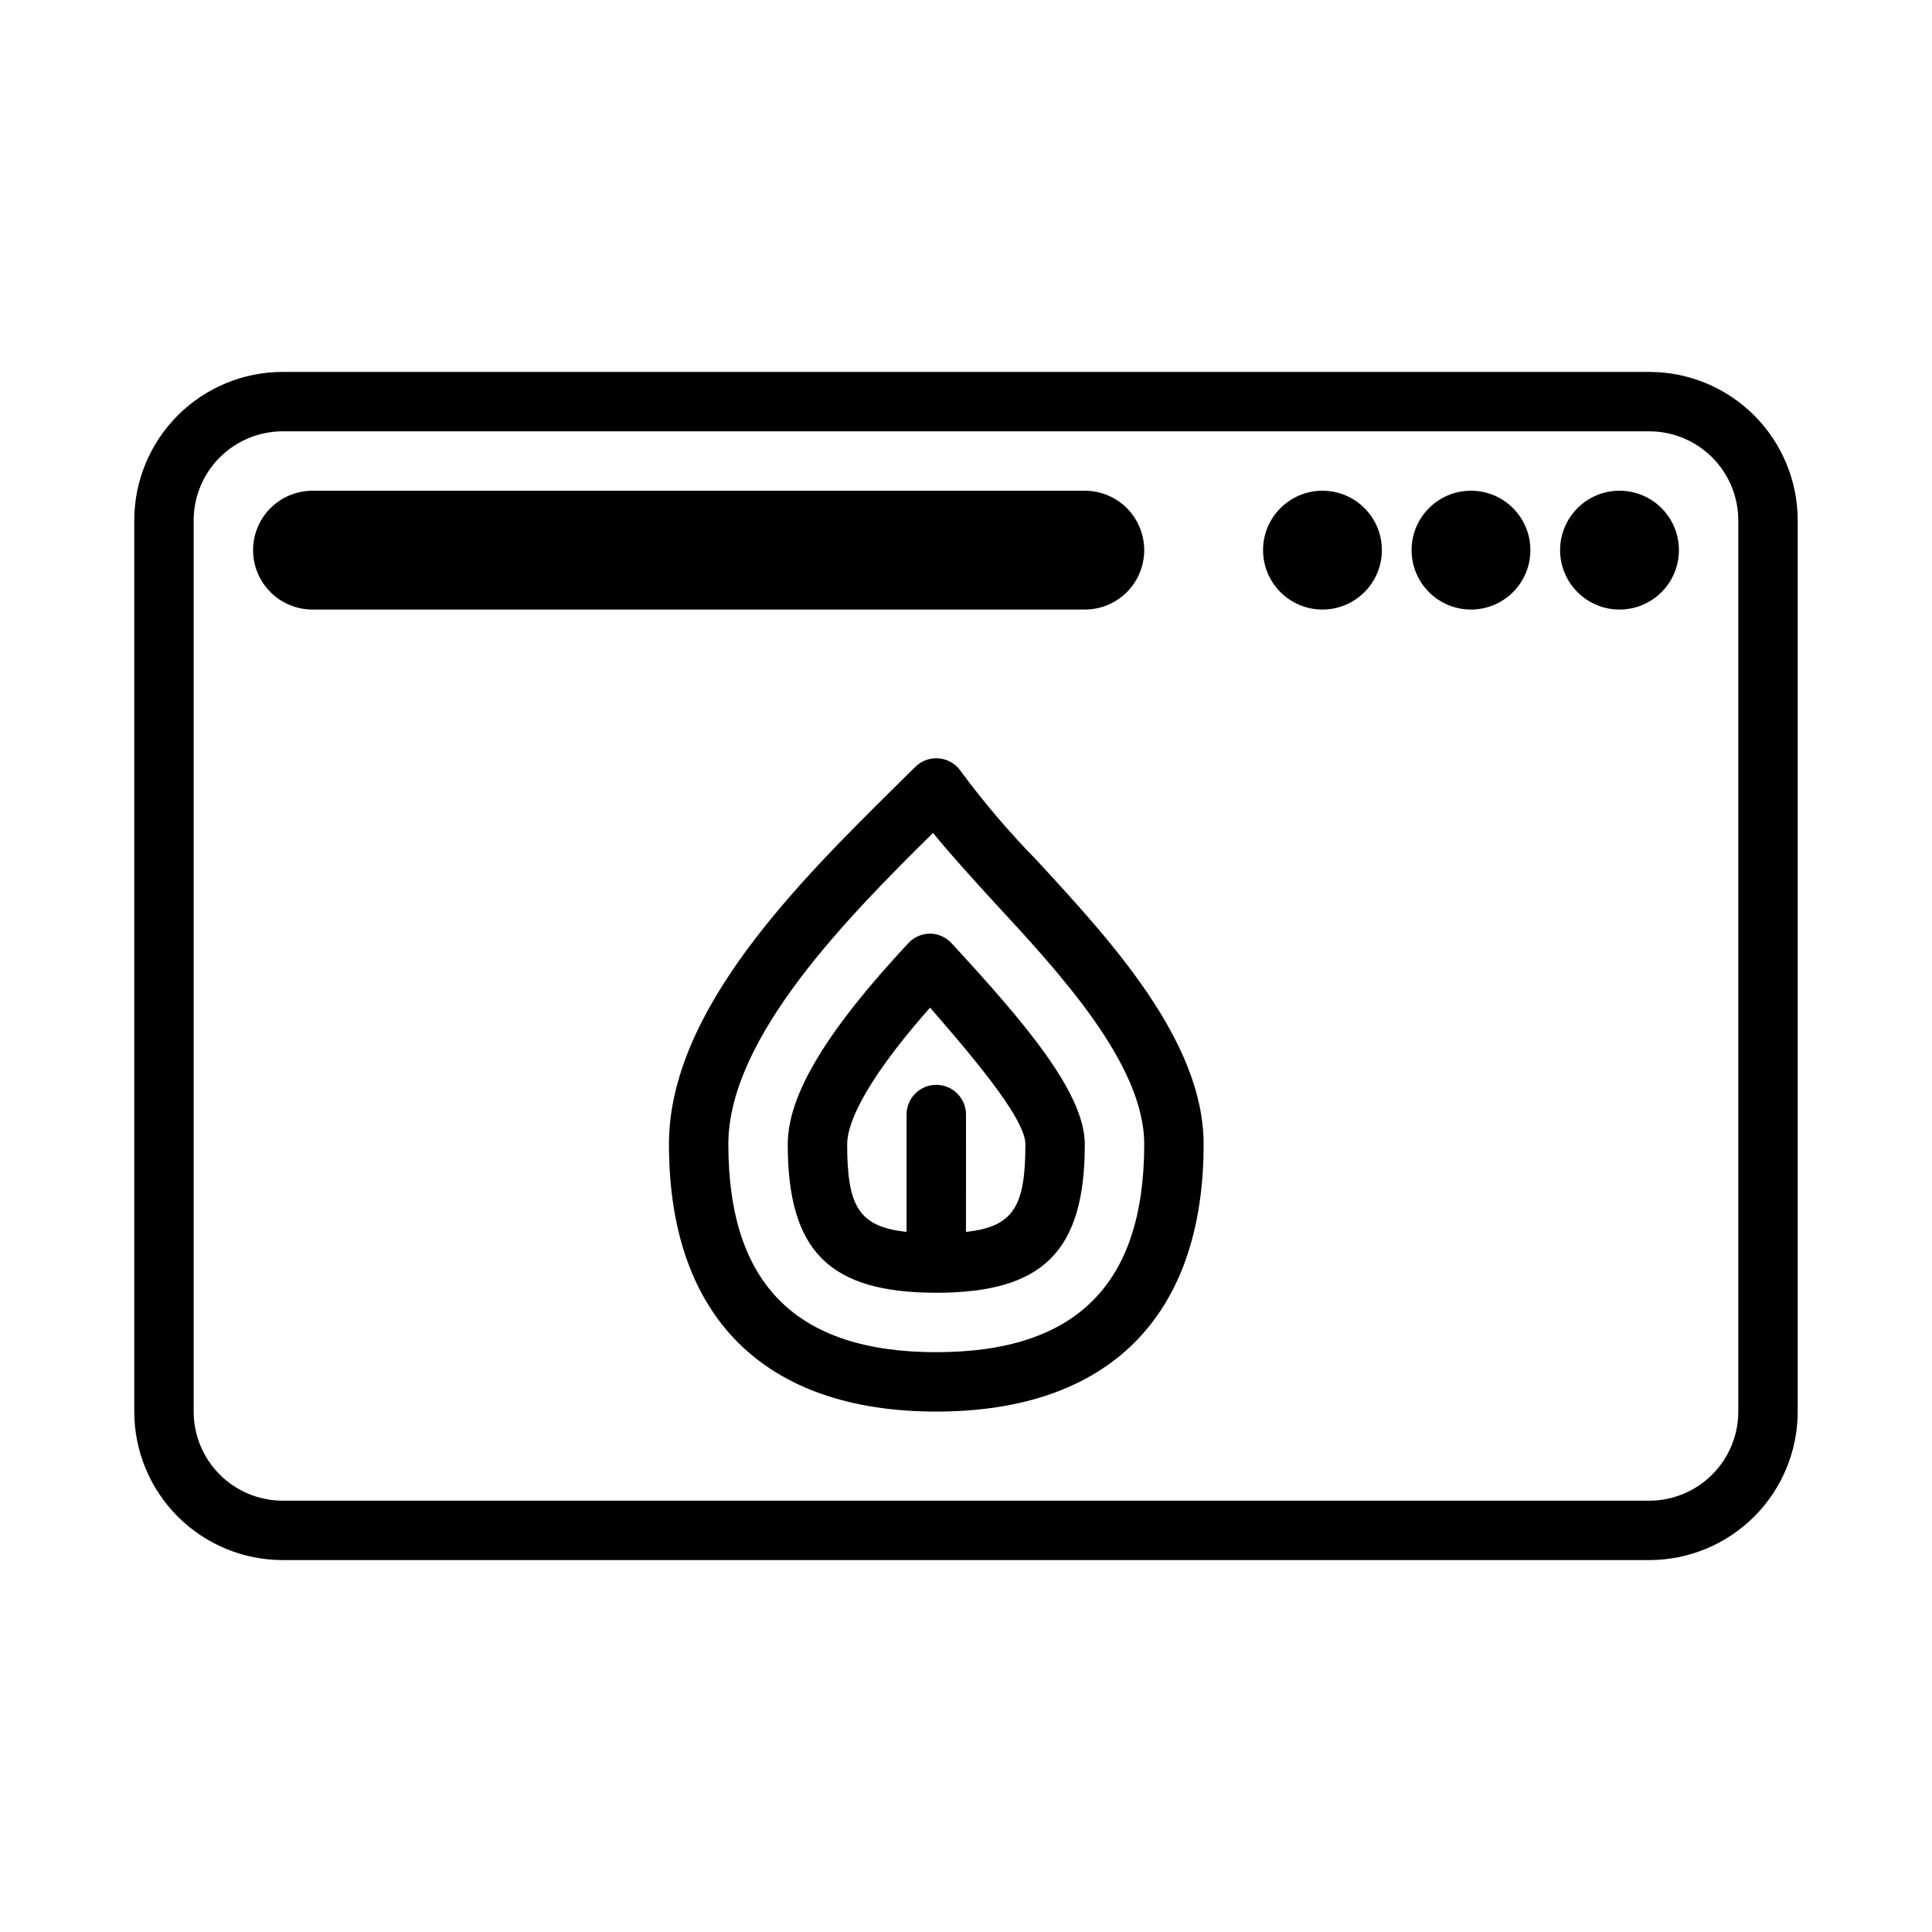
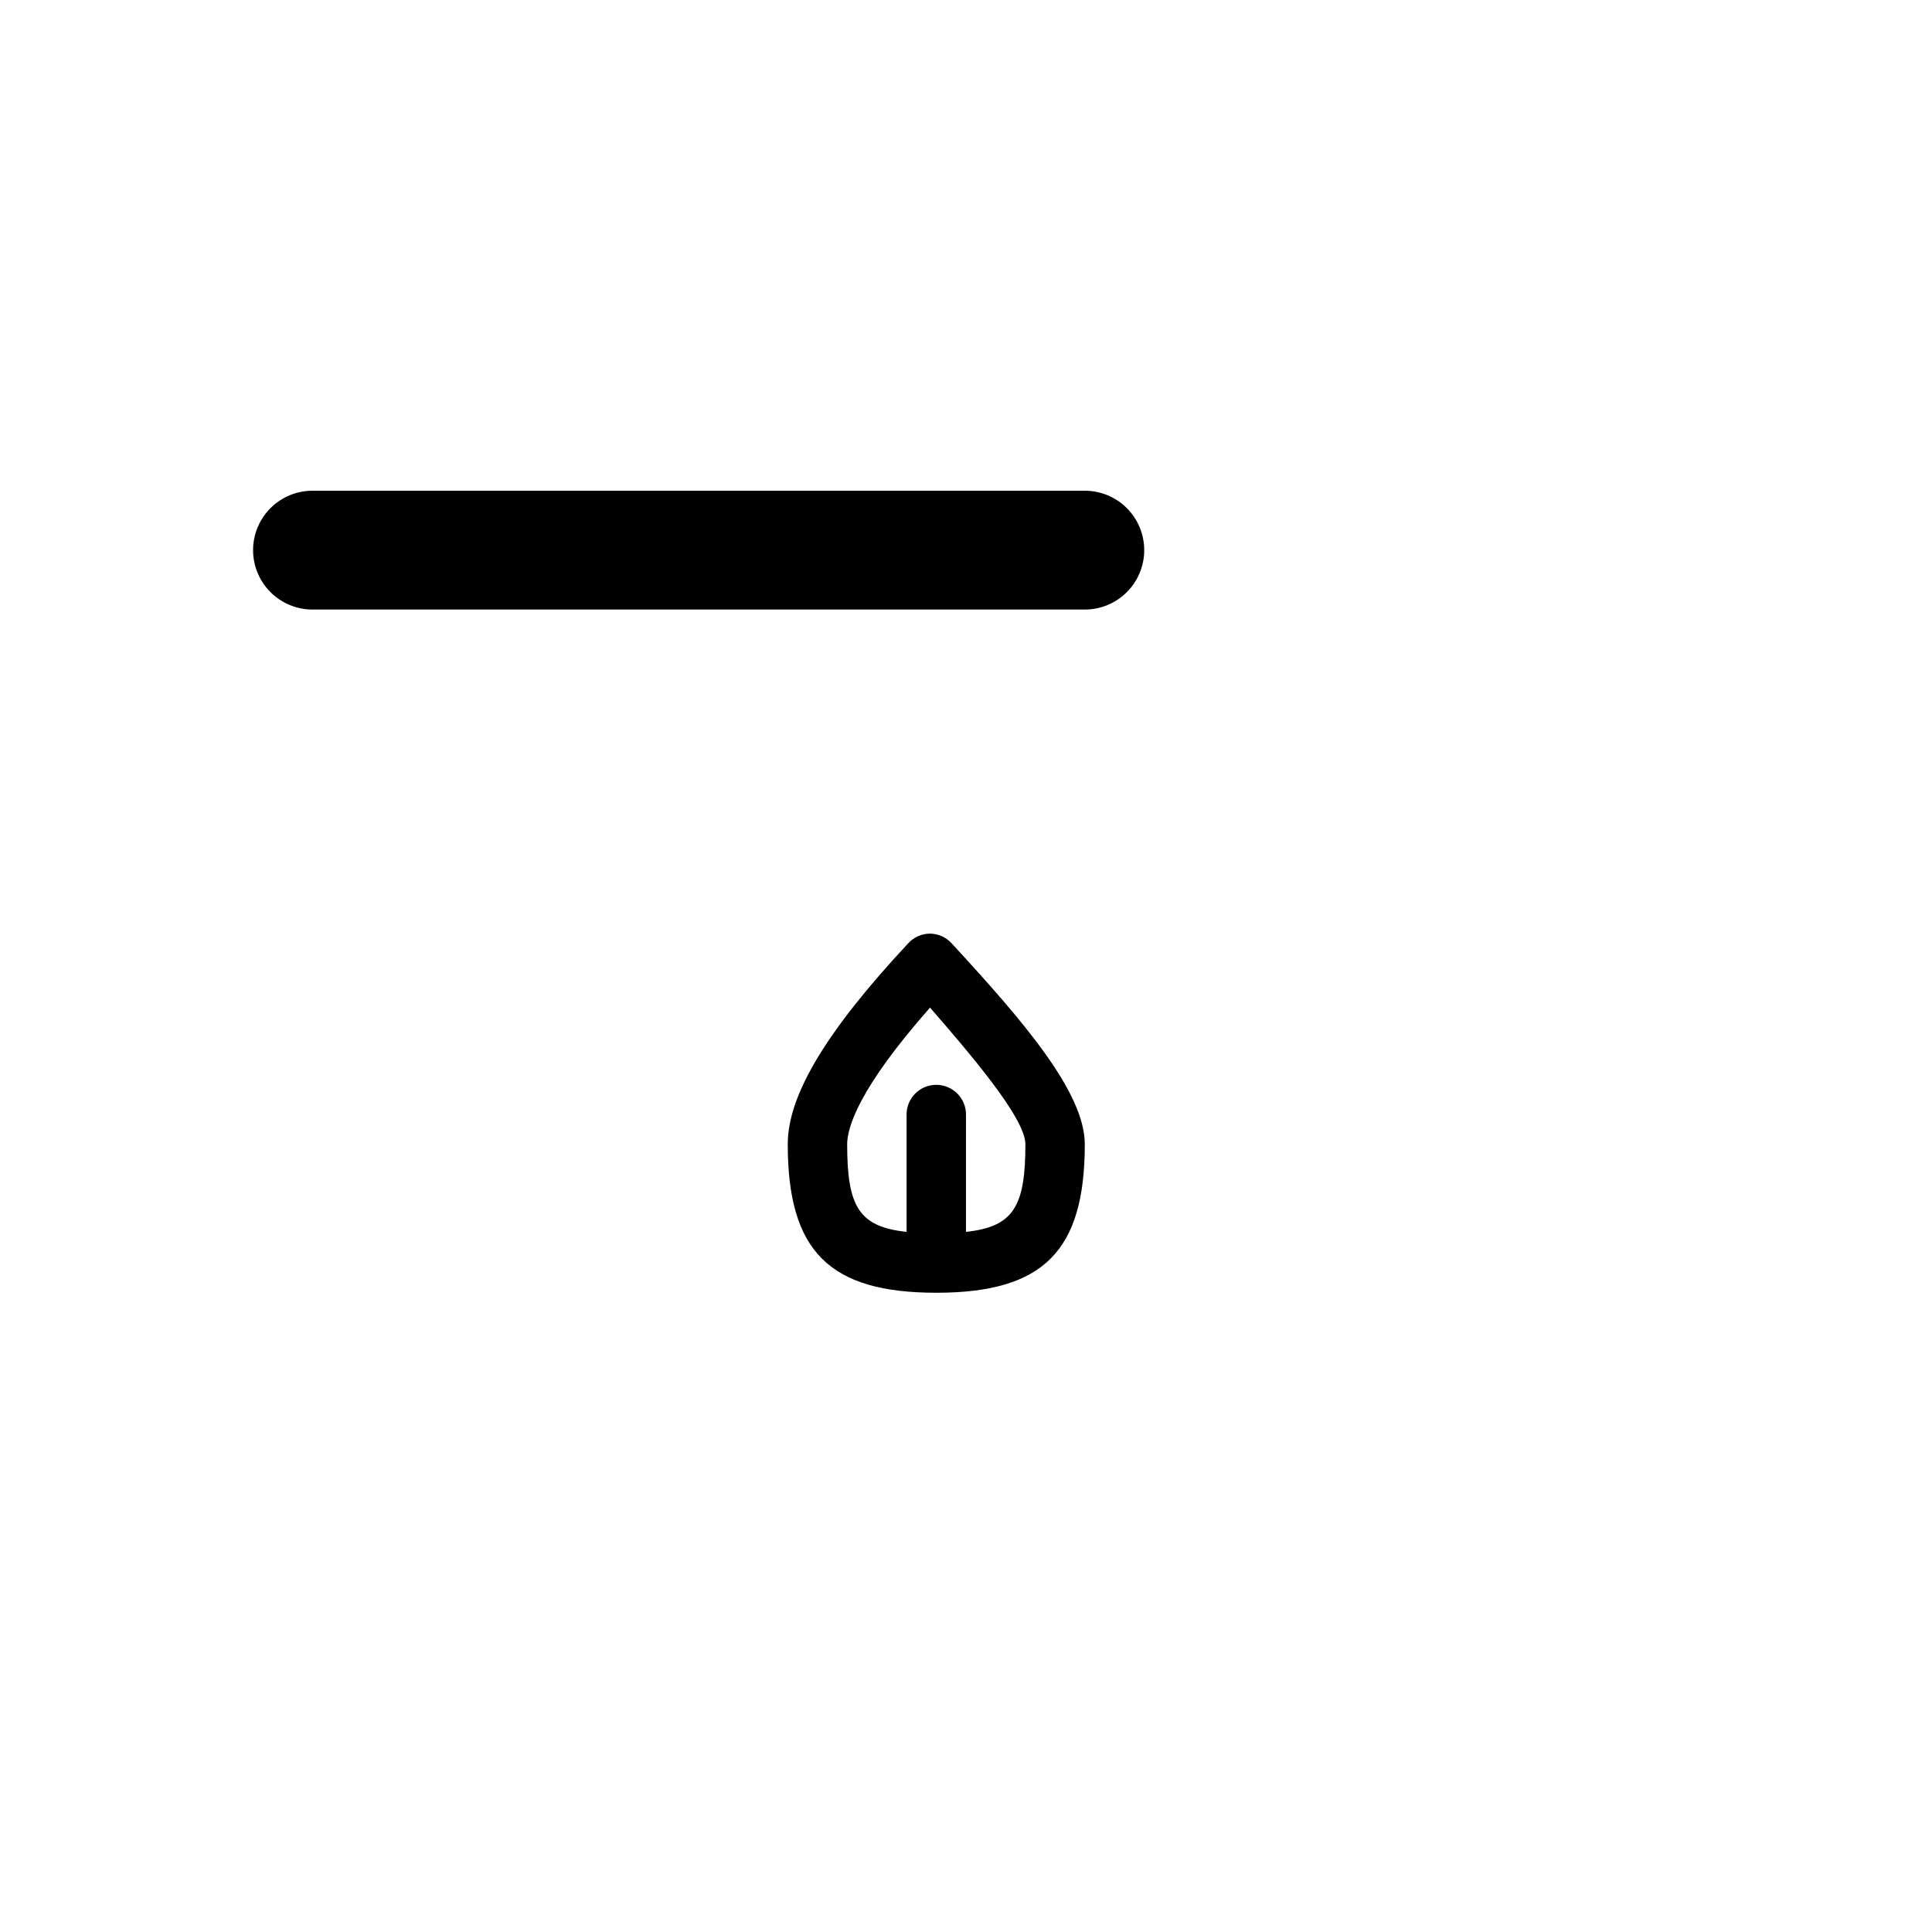
<svg xmlns="http://www.w3.org/2000/svg" fill="#000000" width="800px" height="800px" version="1.1" viewBox="144 144 512 512">
  <g>
-     <path d="m581.05 242.56h-362.11c-10.438 0-20.449 4.144-27.832 11.527-7.379 7.383-11.527 17.395-11.527 27.832v236.16c0 10.441 4.148 20.449 11.527 27.832 7.383 7.383 17.395 11.527 27.832 11.527h362.11c10.438 0 20.449-4.144 27.832-11.527 7.383-7.383 11.527-17.391 11.527-27.832v-236.16c0-10.438-4.144-20.449-11.527-27.832-7.383-7.383-17.395-11.527-27.832-11.527zm23.617 275.52c0 6.266-2.488 12.27-6.918 16.699-4.43 4.43-10.434 6.918-16.699 6.918h-362.11c-6.262 0-12.27-2.488-16.699-6.918-4.43-4.43-6.918-10.434-6.918-16.699v-236.16c0-6.262 2.488-12.27 6.918-16.699 4.43-4.43 10.438-6.918 16.699-6.918h362.11c6.266 0 12.27 2.488 16.699 6.918 4.43 4.43 6.918 10.438 6.918 16.699z" />
-     <path d="m588.93 289.79c0 8.695-7.047 15.746-15.742 15.746-8.695 0-15.746-7.051-15.746-15.746 0-8.695 7.051-15.742 15.746-15.742 8.695 0 15.742 7.047 15.742 15.742" />
-     <path d="m549.57 289.79c0 8.695-7.047 15.746-15.742 15.746-8.695 0-15.746-7.051-15.746-15.746 0-8.695 7.051-15.742 15.746-15.742 8.695 0 15.742 7.047 15.742 15.742" />
-     <path d="m510.21 289.79c0 8.695-7.051 15.746-15.746 15.746-8.691 0-15.742-7.051-15.742-15.746 0-8.695 7.051-15.742 15.742-15.742 8.695 0 15.746 7.047 15.746 15.742" />
    <path d="m447.23 289.79c0-4.176-1.66-8.18-4.609-11.133-2.953-2.953-6.957-4.609-11.133-4.609h-204.68c-5.625 0-10.82 3-13.633 7.871-2.812 4.871-2.812 10.871 0 15.746 2.812 4.871 8.008 7.871 13.633 7.871h204.68c4.176 0 8.18-1.66 11.133-4.613 2.949-2.953 4.609-6.957 4.609-11.133z" />
-     <path d="m398.66 348.44c-1.312-1.961-3.434-3.234-5.781-3.461-2.348-0.23-4.676 0.605-6.34 2.281l-5.668 5.59c-25.113 24.871-59.594 58.957-59.594 94.383 0 45.656 25.191 70.848 70.848 70.848s70.848-25.191 70.848-70.848c0-27.316-24.562-53.922-44.32-75.336h0.004c-7.199-7.348-13.879-15.188-19.996-23.457zm-6.535 153.9c-37.078 0-55.105-18.027-55.105-55.105 0-28.496 32.355-60.852 54.238-82.5 4.566 5.59 10.078 11.652 15.742 17.871 17.953 19.363 40.23 43.453 40.23 64.629 0 37.078-18.027 55.105-55.105 55.105z" />
    <path d="m390.47 391.42c-2.18 0.008-4.262 0.918-5.746 2.519-21.805 23.379-31.961 40.305-31.961 53.293 0 28.34 11.02 39.359 39.359 39.359s39.359-11.02 39.359-39.359c0-13.855-16.688-33.062-35.266-53.215-1.469-1.629-3.551-2.57-5.746-2.598zm9.523 78.719 0.004-30.777c0-4.348-3.527-7.871-7.875-7.871s-7.871 3.523-7.871 7.871v31.094c-12.676-1.34-15.742-6.769-15.742-23.223 0-4.41 2.992-14.719 21.965-36.211 9.523 11.02 25.266 29.047 25.266 36.211 0 16.375-3.07 21.883-15.742 23.223z" />
  </g>
</svg>